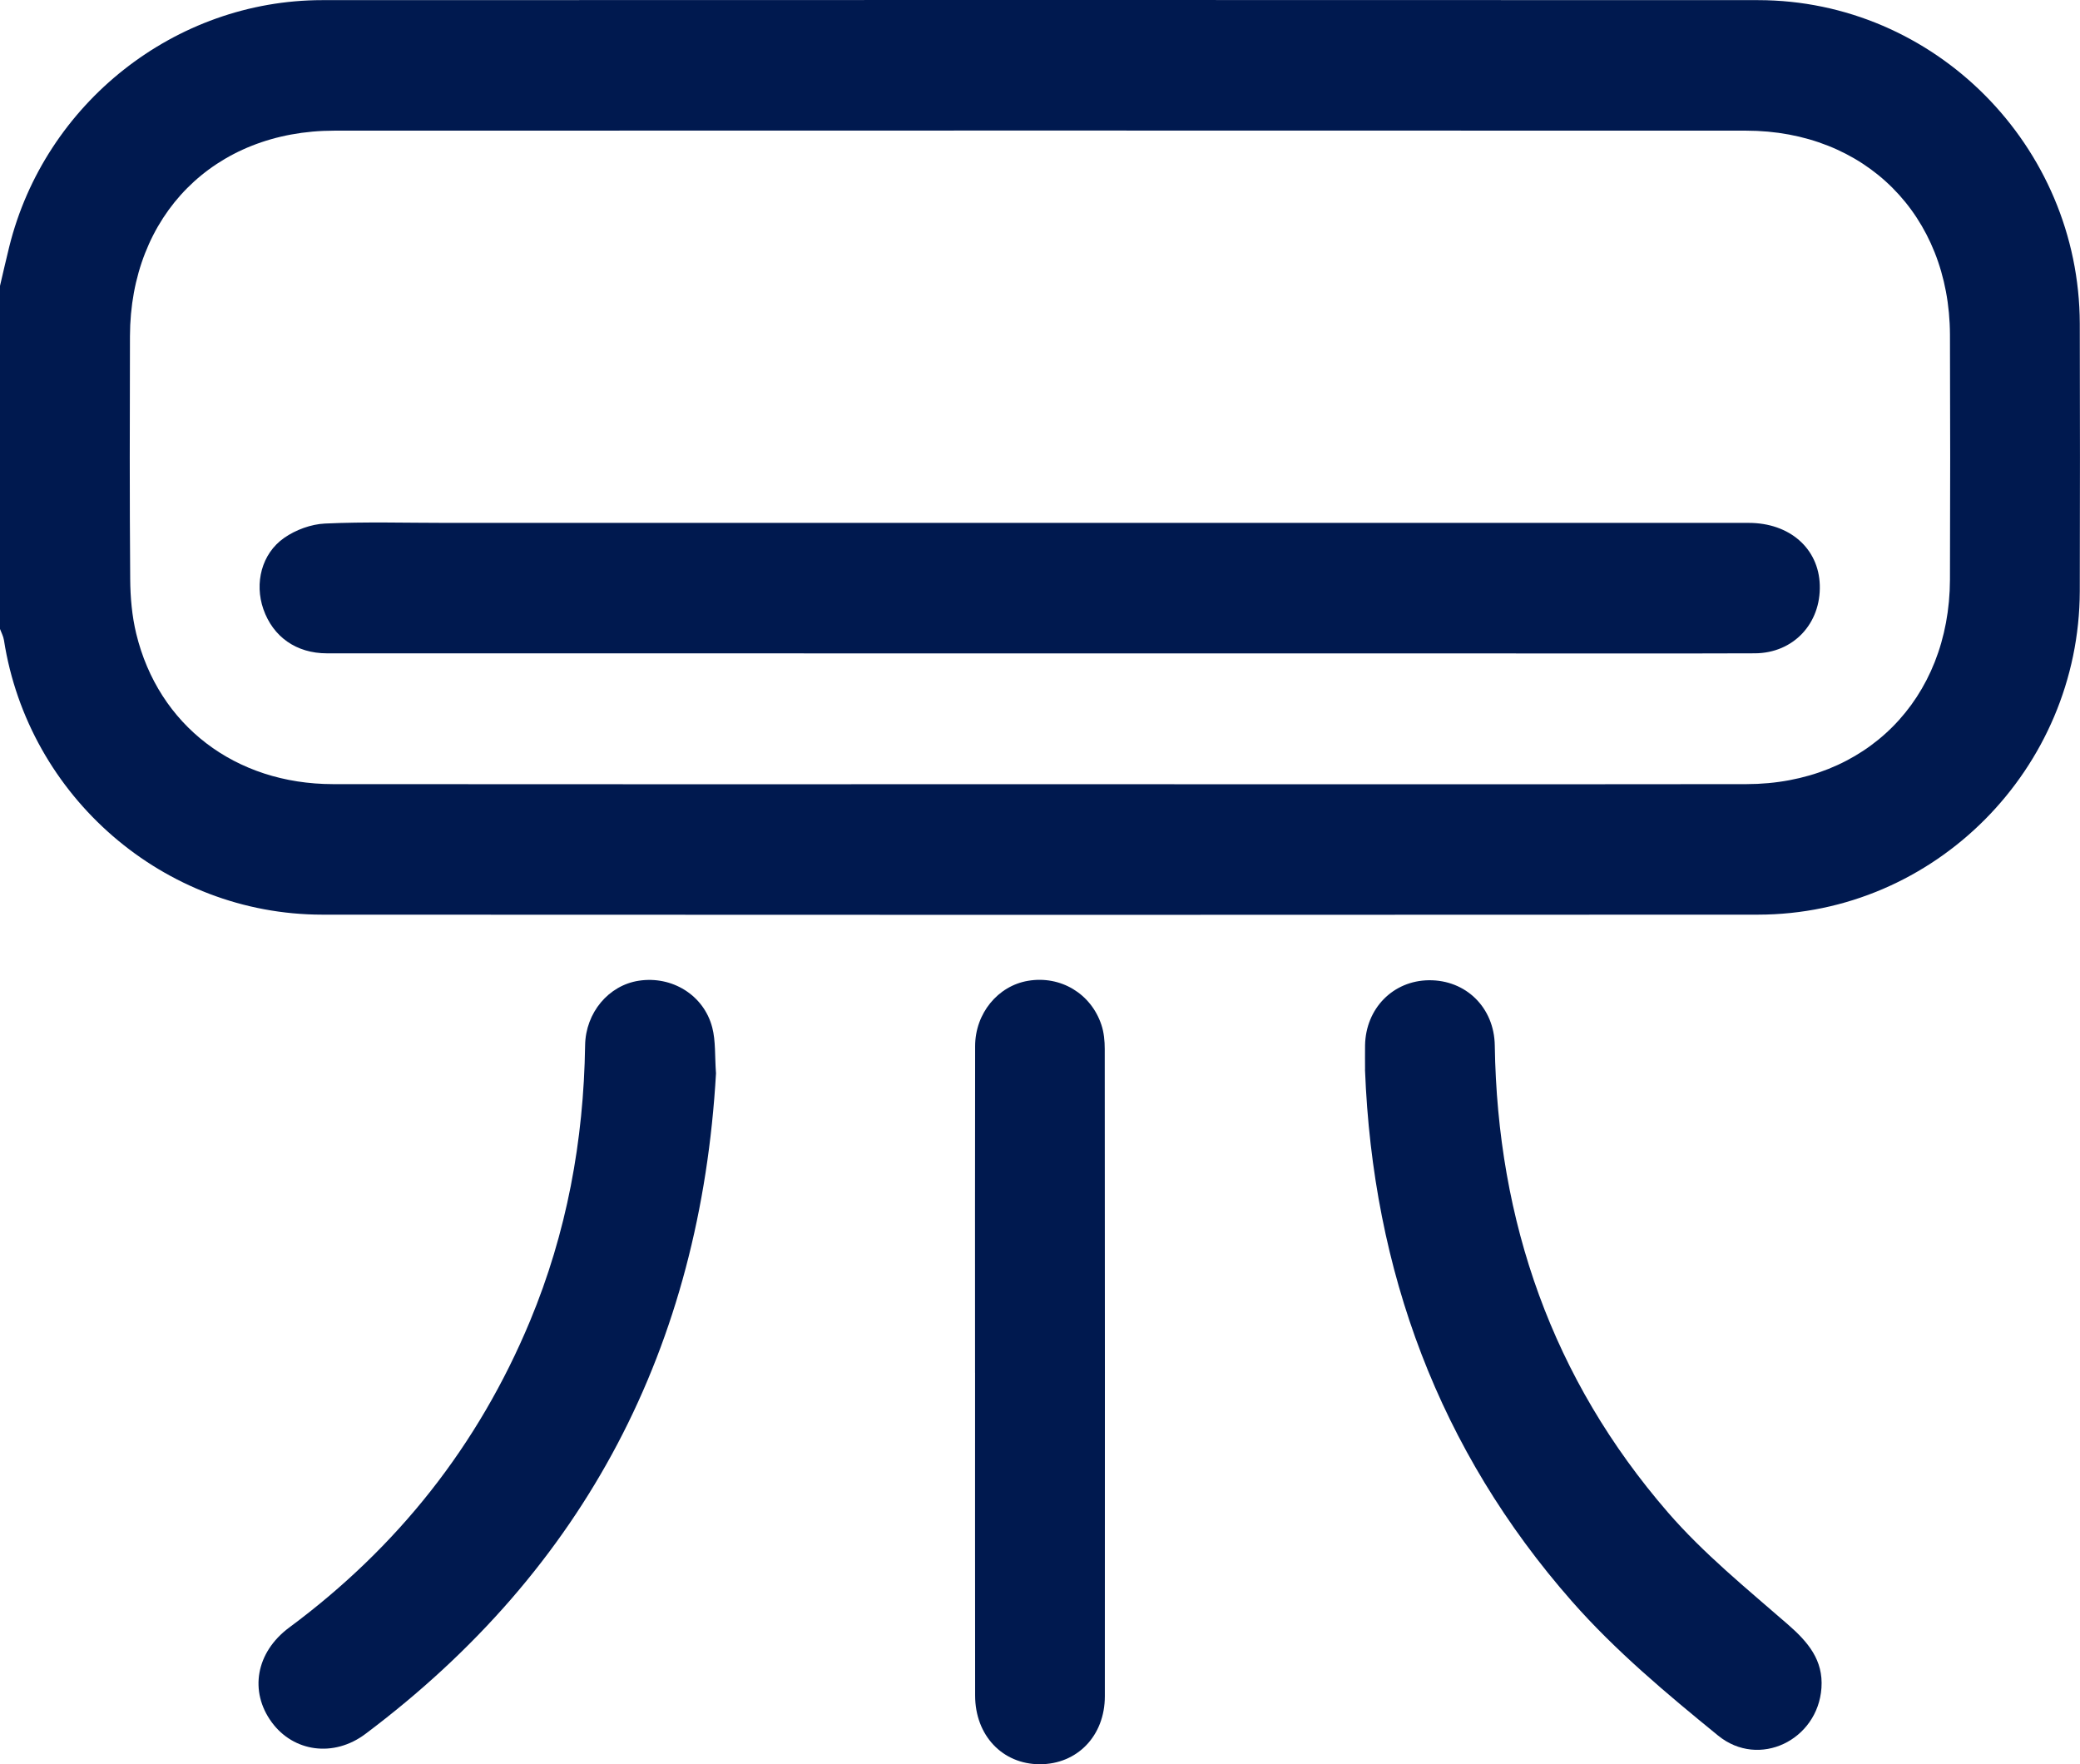
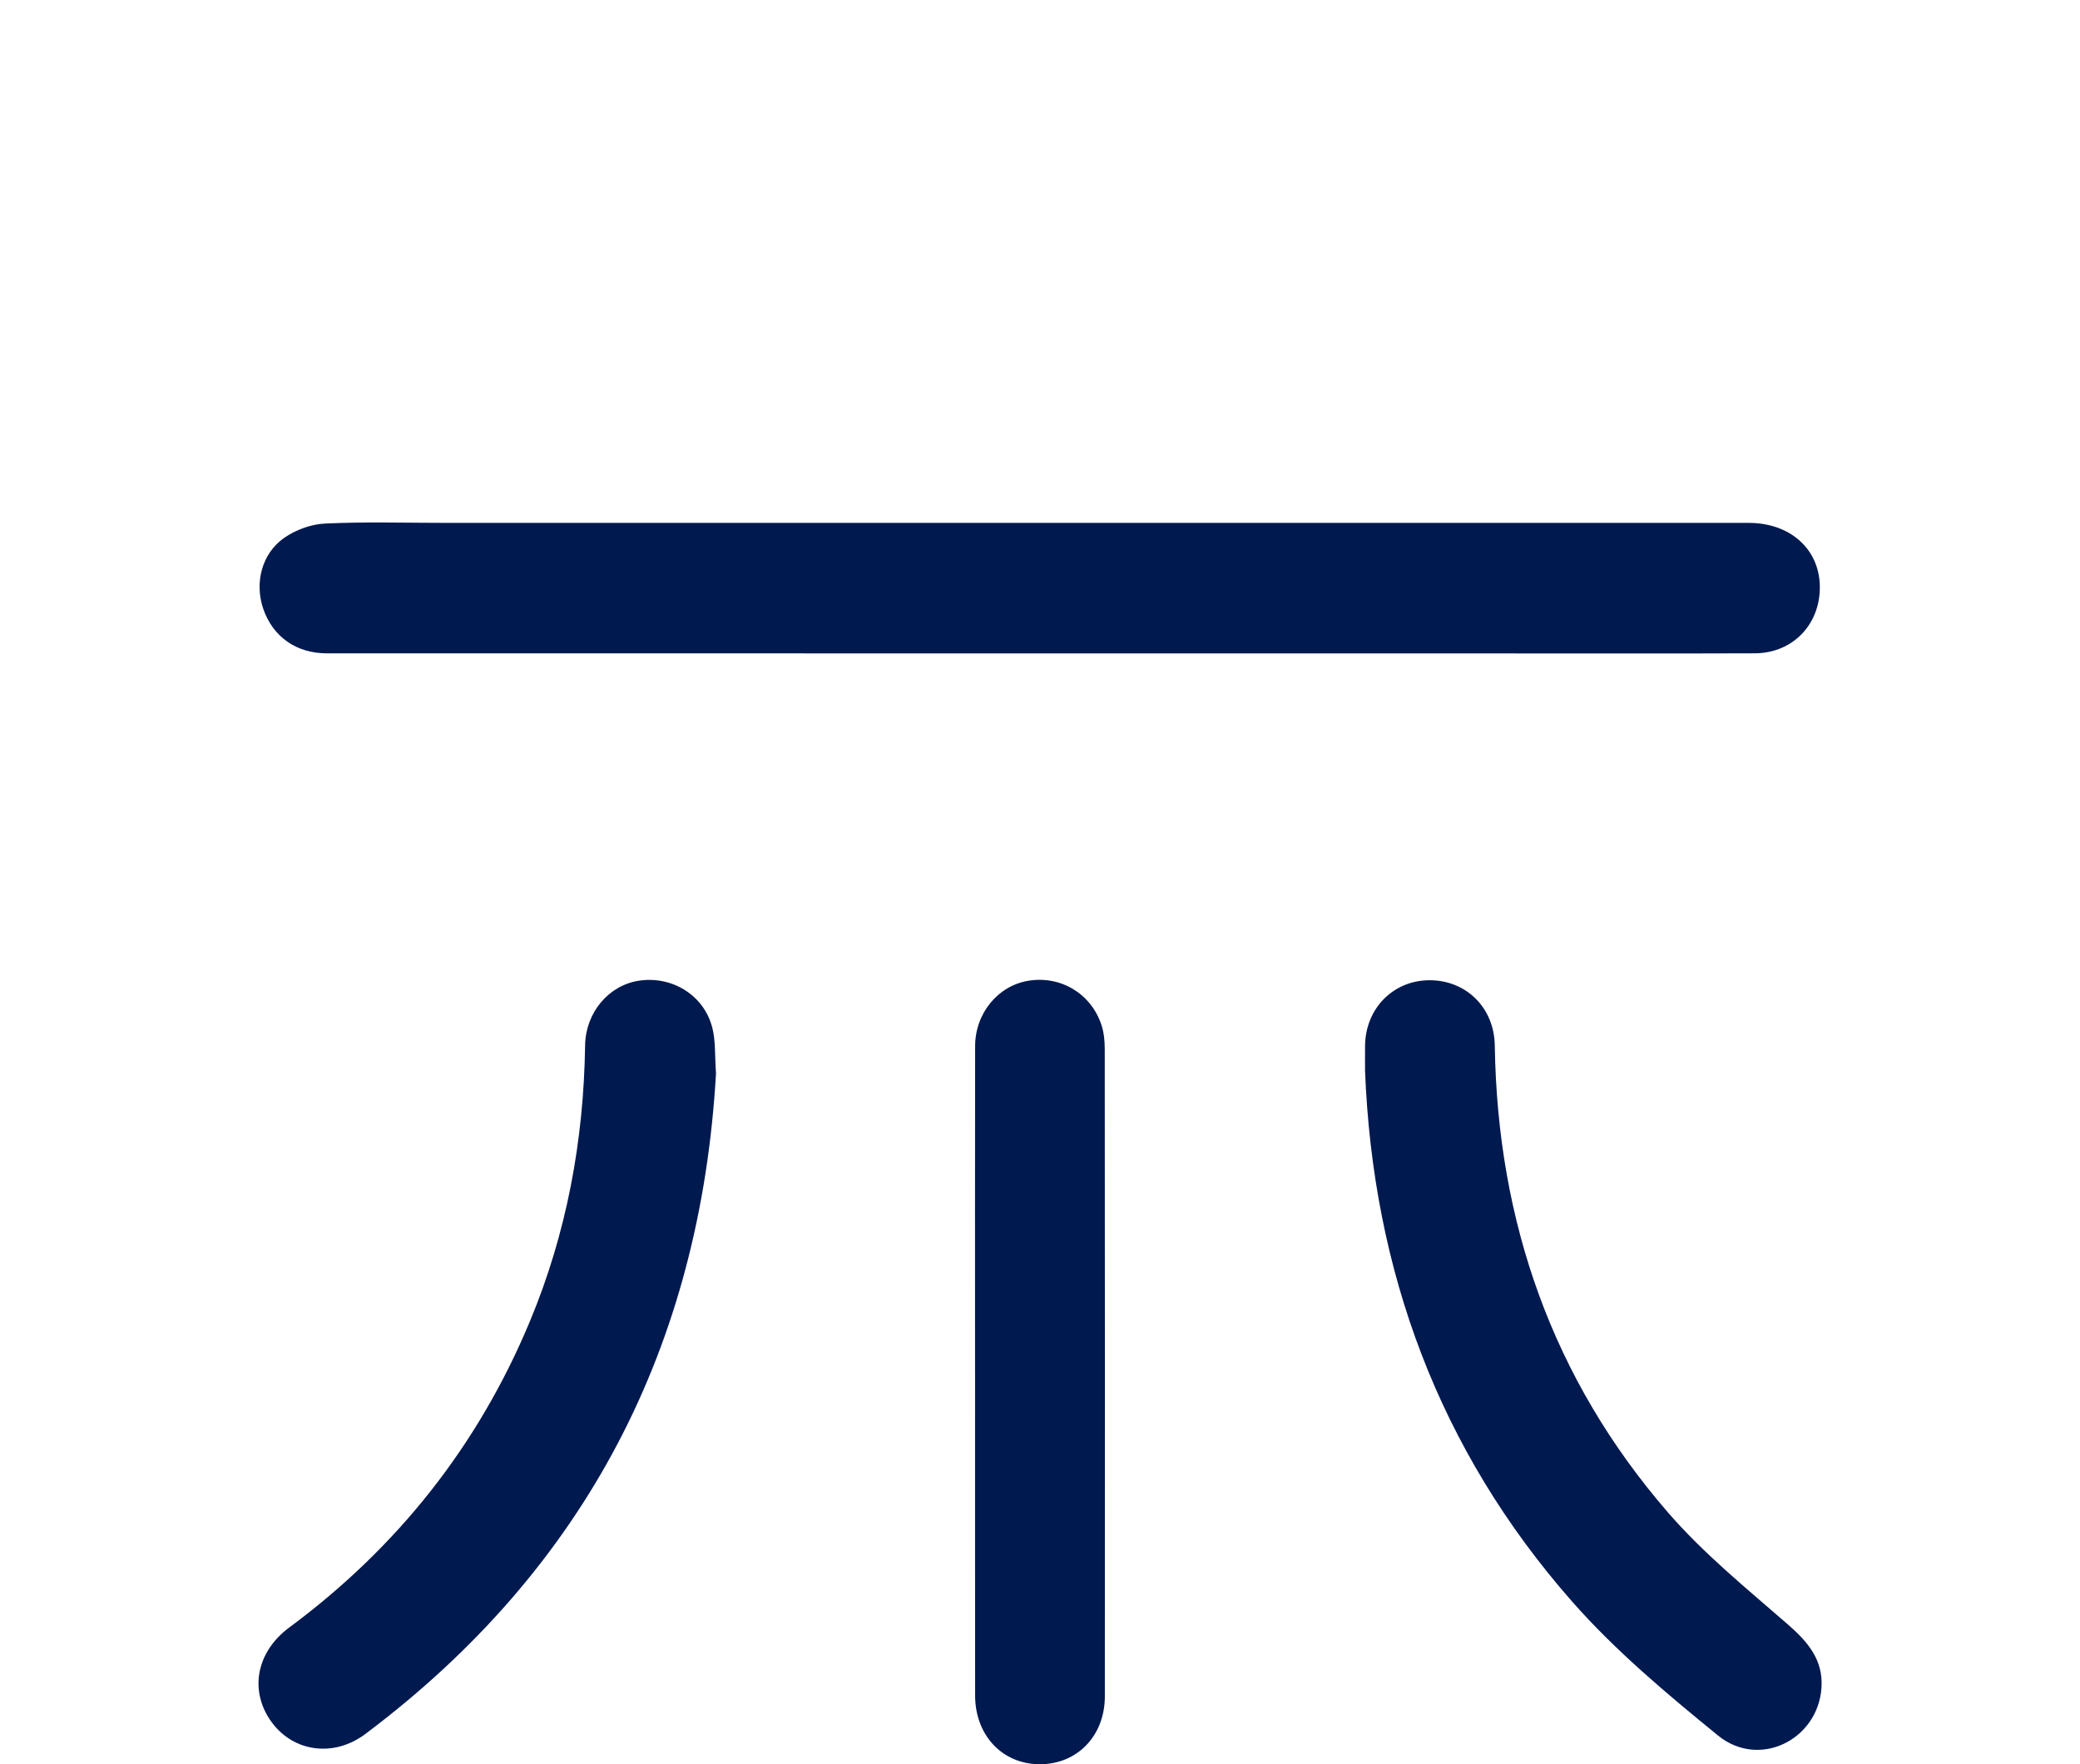
<svg xmlns="http://www.w3.org/2000/svg" width="79" height="67" viewBox="0 0 79 67" fill="none">
  <g clip-path="url(#clip0_54_248)">
-     <path d="M0 10.857C0.116 10.361 0.229 9.864 0.351 9.37C1.704 3.916 6.649 0.008 12.235 0.005C30.413 -0.001 48.592 -0.003 66.77 0.005C73.48 0.008 78.974 5.542 78.992 12.29C79.001 15.676 79.001 19.062 78.992 22.448C78.974 29.195 73.481 34.732 66.772 34.736C48.593 34.747 30.415 34.746 12.236 34.736C6.232 34.733 1.076 30.265 0.15 24.31C0.127 24.164 0.051 24.027 0 23.886C0 19.542 0 15.2 0 10.857ZM39.489 29.782C48.437 29.782 57.386 29.79 66.334 29.779C70.853 29.774 74.045 26.556 74.061 22.013C74.072 18.911 74.073 15.809 74.061 12.708C74.042 8.171 70.842 4.964 66.314 4.962C48.443 4.956 30.572 4.956 12.701 4.962C8.135 4.962 4.947 8.178 4.936 12.767C4.928 15.842 4.921 18.919 4.945 21.995C4.95 22.686 5.012 23.395 5.174 24.065C6.018 27.549 8.935 29.776 12.646 29.779C21.593 29.788 30.543 29.782 39.491 29.782H39.489Z" fill="#00194F" />
    <path d="M51.846 40.629C51.846 40.32 51.841 40.009 51.846 39.7C51.87 38.298 52.909 37.241 54.271 37.227C55.677 37.213 56.751 38.264 56.773 39.703C56.873 46.399 58.963 52.372 63.347 57.435C64.702 59 66.337 60.327 67.906 61.693C68.67 62.358 69.256 63.048 69.18 64.105C69.041 66.083 66.81 67.18 65.254 65.912C63.306 64.326 61.35 62.689 59.698 60.809C54.655 55.069 52.139 48.27 51.844 40.629H51.846Z" fill="#00194F" />
    <path d="M27.195 40.75C26.605 51.104 22.263 59.558 13.876 65.852C12.675 66.753 11.148 66.534 10.321 65.407C9.463 64.238 9.715 62.751 10.985 61.809C15.091 58.767 18.159 54.906 20.13 50.171C21.524 46.822 22.169 43.321 22.223 39.7C22.241 38.457 23.116 37.42 24.263 37.245C25.52 37.052 26.732 37.788 27.052 39.022C27.185 39.535 27.146 40.095 27.193 40.75H27.195Z" fill="#00194F" />
    <path d="M37.033 52.139C37.033 48.003 37.028 43.866 37.036 39.731C37.037 38.485 37.901 37.44 39.048 37.248C40.276 37.041 41.438 37.728 41.834 38.926C41.929 39.212 41.959 39.532 41.959 39.837C41.966 48.031 41.967 56.226 41.963 64.419C41.963 65.925 40.911 67.006 39.486 67.001C38.072 66.997 37.037 65.906 37.036 64.392C37.031 60.308 37.034 56.224 37.034 52.14L37.033 52.139Z" fill="#00194F" />
    <path d="M39.421 24.814C30.421 24.814 21.42 24.814 12.42 24.812C11.251 24.812 10.369 24.184 10.002 23.131C9.662 22.151 9.931 21.031 10.792 20.428C11.228 20.123 11.814 19.907 12.343 19.883C13.883 19.811 15.427 19.858 16.97 19.858C33.452 19.858 49.937 19.858 66.419 19.858C67.971 19.858 69.074 20.827 69.117 22.218C69.162 23.681 68.114 24.804 66.653 24.811C63.31 24.823 59.967 24.815 56.624 24.815C50.89 24.815 45.155 24.815 39.421 24.815V24.814Z" fill="#00194F" />
  </g>
  <defs>
    <clipPath id="clip0_54_248">
      <rect width="79" height="67" fill="white" />
    </clipPath>
  </defs>
</svg>